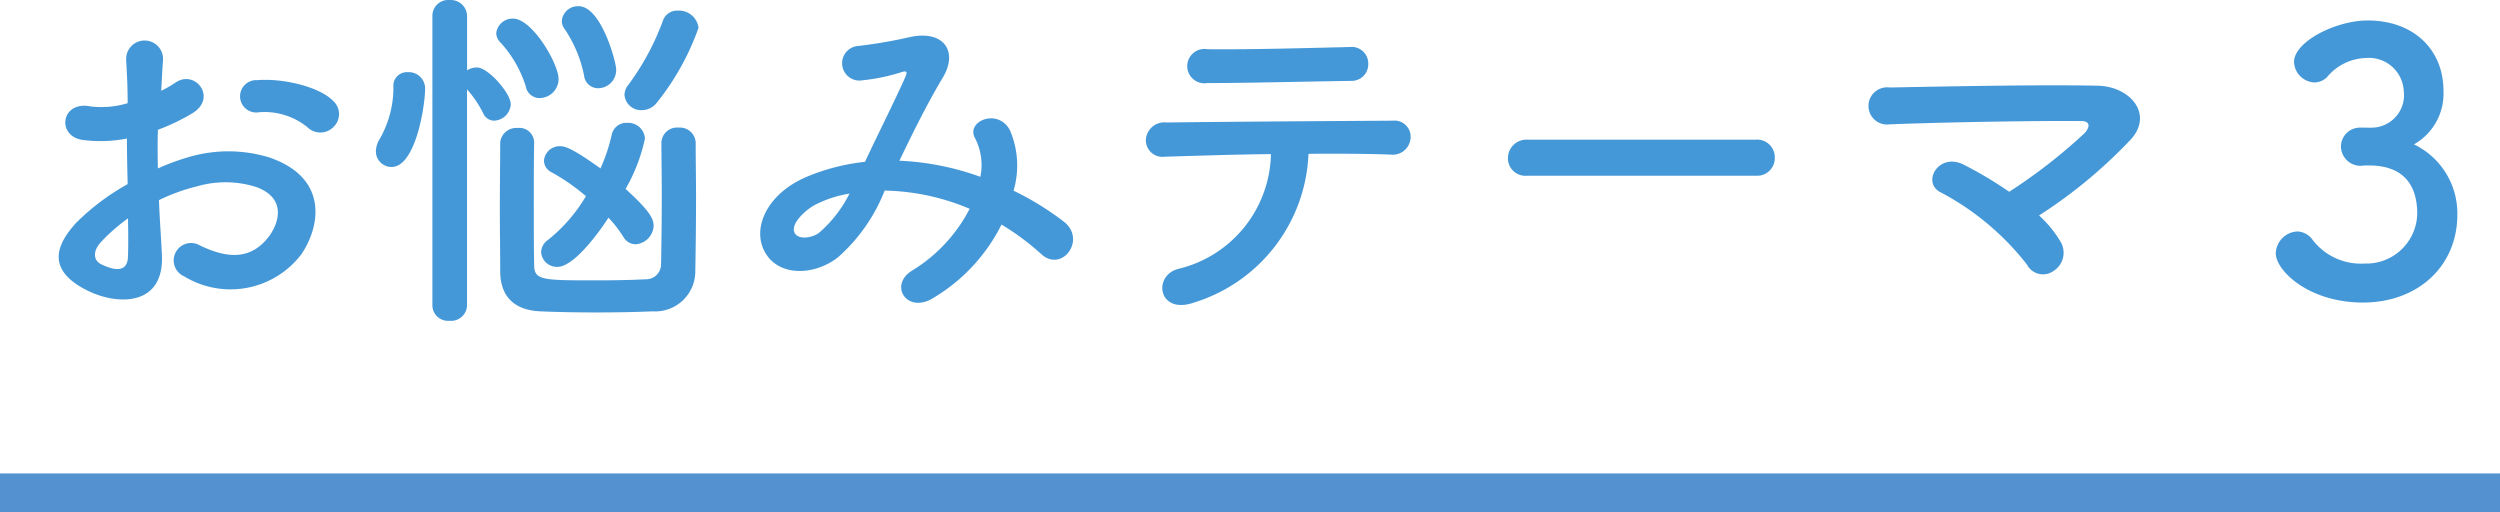
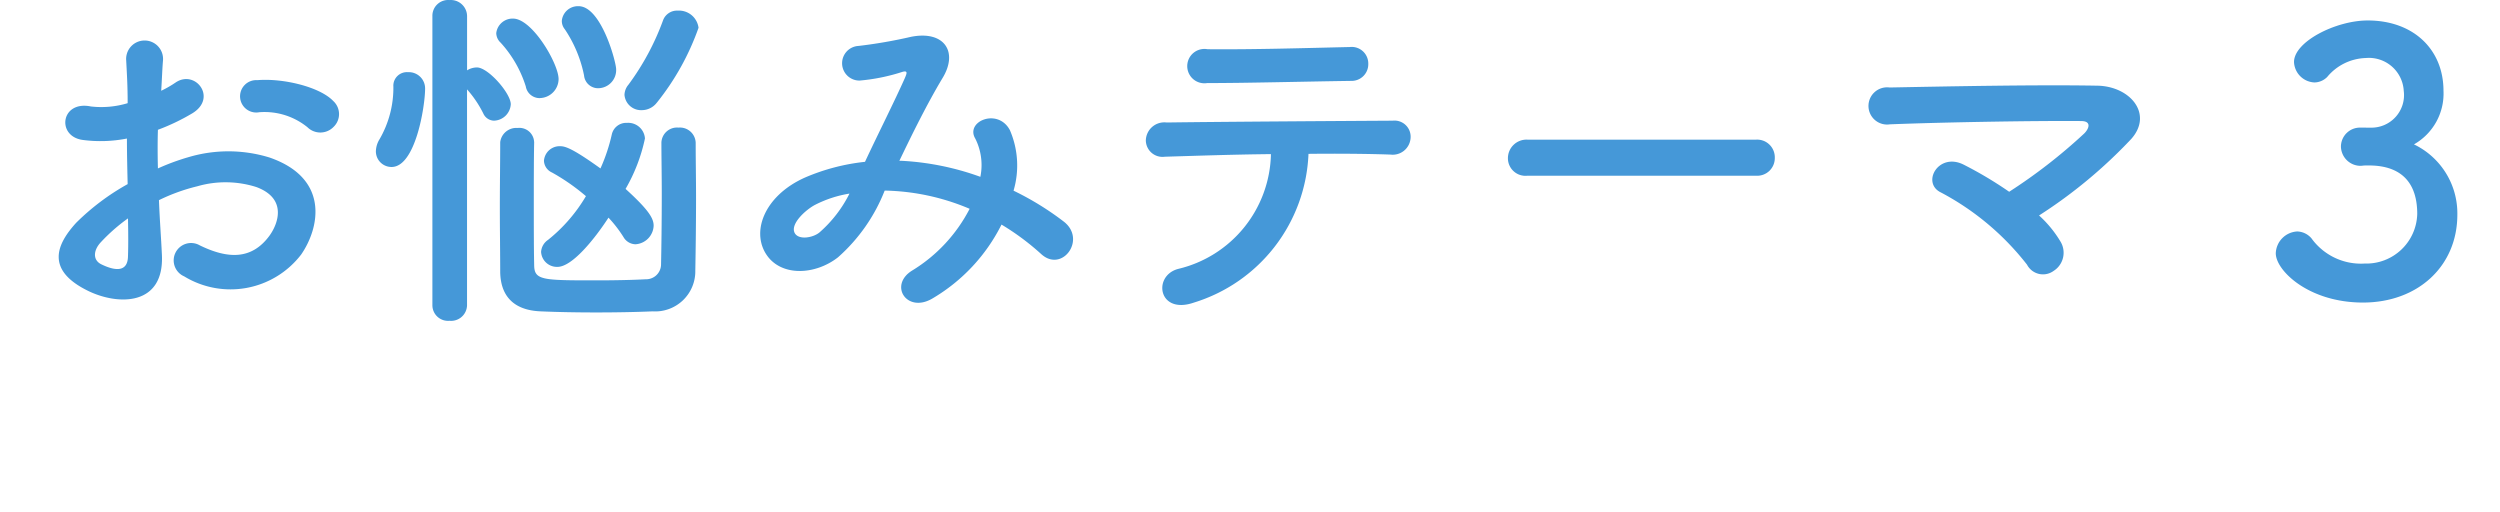
<svg xmlns="http://www.w3.org/2000/svg" width="192" height="39.359" viewBox="0 0 192 39.359">
  <g transform="translate(81.193 -6471.823)">
    <g transform="translate(8202.807 -11362.441)">
      <g transform="translate(-8284 17832)">
        <path d="M25.62-12.992a1.36,1.36,0,0,0-.028-1.988c-1.008-1.064-3.808-1.764-5.824-1.6a1.244,1.244,0,1,0,.14,2.464,5.231,5.231,0,0,1,3.7,1.148A1.412,1.412,0,0,0,25.62-12.992ZM12.208-7.364a14.229,14.229,0,0,1,2.94-1.064,7.821,7.821,0,0,1,4.536.056c2.436.9,1.652,2.884.98,3.78-1.344,1.792-3.136,1.764-5.32.7a1.335,1.335,0,1,0-1.2,2.38,6.837,6.837,0,0,0,8.988-1.68c1.428-2.072,2.184-5.852-2.436-7.448a10.744,10.744,0,0,0-6.216-.028,17.237,17.237,0,0,0-2.352.868c-.028-1.064-.028-2.1,0-2.968a16.186,16.186,0,0,0,2.632-1.26c1.96-1.176.252-3.388-1.26-2.38a8.414,8.414,0,0,1-1.12.644c.056-.84.084-1.736.14-2.352a1.418,1.418,0,1,0-2.828.028c.056,1.064.112,1.96.112,3.276a6.99,6.99,0,0,1-2.828.252c-2.324-.476-2.66,2.324-.588,2.576a10.5,10.5,0,0,0,3.36-.112c0,1.12.028,2.324.056,3.5A18.035,18.035,0,0,0,5.852-5.628C4.368-4,3.444-2.016,6.776-.392c2.3,1.12,5.88,1.176,5.656-2.828C12.376-4.424,12.264-5.88,12.208-7.364Zm-2.38,1.4c.028,1.148.028,2.184,0,2.94-.028,1.092-.84,1.176-2.044.588-.644-.308-.644-1.036-.056-1.68A13.745,13.745,0,0,1,9.828-5.964Zm40.628-8.9a19.575,19.575,0,0,0,3.192-5.74,1.516,1.516,0,0,0-1.6-1.316,1.142,1.142,0,0,0-1.12.728,19.5,19.5,0,0,1-2.66,4.956,1.276,1.276,0,0,0-.308.784,1.28,1.28,0,0,0,1.344,1.176A1.455,1.455,0,0,0,50.456-14.868ZM45.948-15.96a1.394,1.394,0,0,0,1.372-1.456c0-.56-1.148-4.844-2.884-4.844a1.24,1.24,0,0,0-1.288,1.12,1,1,0,0,0,.224.644,9.789,9.789,0,0,1,1.484,3.556A1.08,1.08,0,0,0,45.948-15.96Zm-4.48.756A1.476,1.476,0,0,0,42.9-16.66c0-1.176-2.016-4.648-3.5-4.648a1.261,1.261,0,0,0-1.288,1.12,1.033,1.033,0,0,0,.336.728,8.95,8.95,0,0,1,1.932,3.36A1.083,1.083,0,0,0,41.468-15.2ZM46.732-6.02A9.7,9.7,0,0,1,47.88-4.536a1.091,1.091,0,0,0,.924.56A1.488,1.488,0,0,0,50.2-5.4c0-.56-.364-1.2-2.156-2.828A13.125,13.125,0,0,0,49.532-12.1a1.288,1.288,0,0,0-1.372-1.2,1.137,1.137,0,0,0-1.176.9,13.519,13.519,0,0,1-.868,2.6c-2.184-1.568-2.716-1.708-3.108-1.708a1.207,1.207,0,0,0-1.232,1.12,1.031,1.031,0,0,0,.616.9A15.9,15.9,0,0,1,45-7.672a12.254,12.254,0,0,1-2.912,3.36,1.2,1.2,0,0,0-.532.924,1.217,1.217,0,0,0,1.26,1.148C43.932-2.24,45.64-4.34,46.732-6.02ZM41.02-11.844a1.132,1.132,0,0,0-1.26-1.064,1.247,1.247,0,0,0-1.344,1.092c0,1.428-.028,3.22-.028,5.012,0,1.764.028,3.556.028,4.956.028,1.82,1.008,2.94,3.108,3.024,1.288.056,2.772.084,4.256.084,1.512,0,3.024-.028,4.34-.084A3.082,3.082,0,0,0,53.4-1.96c.028-1.512.056-3.556.056-5.628,0-1.456-.028-2.912-.028-4.2a1.21,1.21,0,0,0-1.316-1.148,1.2,1.2,0,0,0-1.316,1.148c0,1.092.028,2.52.028,3.976,0,2.044-.028,4.144-.056,5.432a1.148,1.148,0,0,1-1.176,1.092c-1.008.056-2.408.084-3.752.084-4.2,0-4.816,0-4.816-1.2-.028-1.26-.028-2.968-.028-4.676s0-3.444.028-4.732ZM33.208.728A1.2,1.2,0,0,0,34.524,1.9,1.223,1.223,0,0,0,35.868.728v-16.6A8.342,8.342,0,0,1,37.128-14a.922.922,0,0,0,.812.532,1.336,1.336,0,0,0,1.288-1.26c0-.84-1.736-2.828-2.6-2.828a1.408,1.408,0,0,0-.756.224V-21.5a1.25,1.25,0,0,0-1.344-1.232A1.21,1.21,0,0,0,33.208-21.5ZM30.072-9.912c1.848,0,2.576-4.7,2.576-6.02a1.249,1.249,0,0,0-1.316-1.26,1.041,1.041,0,0,0-1.12,1.12,7.885,7.885,0,0,1-1.064,4.032,1.833,1.833,0,0,0-.28.924A1.2,1.2,0,0,0,30.072-9.912Zm39-.476c1.008-2.1,2.128-4.368,3.3-6.328,1.26-2.044.14-3.7-2.408-3.192a36.944,36.944,0,0,1-4.032.7,1.331,1.331,0,0,0,.084,2.66,14.73,14.73,0,0,0,3.3-.672c.42-.112.336.112.168.5-.784,1.764-2.072,4.312-3.052,6.412a15.914,15.914,0,0,0-4.592,1.2c-3.22,1.428-4.256,4.34-2.828,6.132,1.2,1.484,3.668,1.316,5.348,0a13.336,13.336,0,0,0,3.584-5.124,17.487,17.487,0,0,1,6.524,1.4A11.965,11.965,0,0,1,70.056-1.96c-1.82,1.12-.42,3.3,1.54,2.156a13.674,13.674,0,0,0,5.32-5.684A19.189,19.189,0,0,1,79.968-3.22c1.6,1.456,3.5-1.12,1.736-2.492a22.162,22.162,0,0,0-3.864-2.38,6.835,6.835,0,0,0-.28-4.648c-.924-1.736-3.444-.672-2.66.644a4.526,4.526,0,0,1,.392,2.94,20.938,20.938,0,0,0-6.076-1.232ZM65.24-7.868a9.746,9.746,0,0,1-2.324,3c-.5.392-1.512.56-1.848.084-.476-.7.84-1.876,1.568-2.24A8.9,8.9,0,0,1,65.24-7.868Zm39.844-9.968a1.275,1.275,0,0,0-1.428-1.288c-3.668.084-7.392.2-10.92.168a1.319,1.319,0,1,0-.028,2.6c3,0,7.2-.112,11.06-.168A1.279,1.279,0,0,0,105.084-17.836Zm-4.592,6.916c2.464-.028,4.76,0,6.3.056a1.374,1.374,0,0,0,1.54-1.26,1.239,1.239,0,0,0-1.372-1.344c-4.564.028-13.384.084-17.36.14A1.422,1.422,0,0,0,88-11.956,1.281,1.281,0,0,0,89.46-10.7c1.96-.056,5.04-.168,8.148-.2a9.26,9.26,0,0,1-7.14,8.82C88.508-1.54,88.956,1.456,91.7.5A12.475,12.475,0,0,0,100.492-10.92Zm34.384,1.68a1.352,1.352,0,0,0,1.428-1.372,1.358,1.358,0,0,0-1.428-1.4H117.292a1.428,1.428,0,0,0-1.484,1.428,1.348,1.348,0,0,0,1.484,1.344ZM156.6-6.188a37.487,37.487,0,0,0,7.084-5.88c1.708-1.932-.112-4.06-2.632-4.088-4.648-.084-11.536.056-15.932.14a1.429,1.429,0,1,0,.028,2.828c4.34-.168,11.172-.28,14.672-.252.84,0,.616.588.252.952a41.22,41.22,0,0,1-5.768,4.48,29.746,29.746,0,0,0-3.472-2.072c-1.96-1.008-3.3,1.4-1.764,2.128a20.541,20.541,0,0,1,6.608,5.544,1.384,1.384,0,0,0,2.044.476,1.651,1.651,0,0,0,.532-2.24A8.73,8.73,0,0,0,156.6-6.188Zm24.64-6.748a1.463,1.463,0,0,0-1.456,1.456A1.511,1.511,0,0,0,181.272-10c.112,0,.252-.028.42-.028h.252c1.988,0,3.7.868,3.7,3.724a3.911,3.911,0,0,1-4.032,3.808,4.68,4.68,0,0,1-4.088-1.932,1.5,1.5,0,0,0-1.092-.532,1.738,1.738,0,0,0-1.652,1.68c0,1.316,2.52,3.78,6.692,3.78,4.228,0,7.252-2.8,7.252-6.748a5.875,5.875,0,0,0-3.332-5.4,4.481,4.481,0,0,0,2.268-4.116c0-3.136-2.268-5.4-5.824-5.4-2.436,0-5.656,1.624-5.656,3.192a1.642,1.642,0,0,0,1.568,1.568,1.406,1.406,0,0,0,.98-.42,4,4,0,0,1,2.968-1.456,2.678,2.678,0,0,1,2.912,2.52,2.5,2.5,0,0,1-2.52,2.828Z" transform="translate(0 25)" fill="#3c93d6" opacity="0.95" />
-         <path d="M192,1.5H0v-3H192Z" transform="translate(0 40.123)" fill="#5491d1" />
      </g>
    </g>
  </g>
</svg>